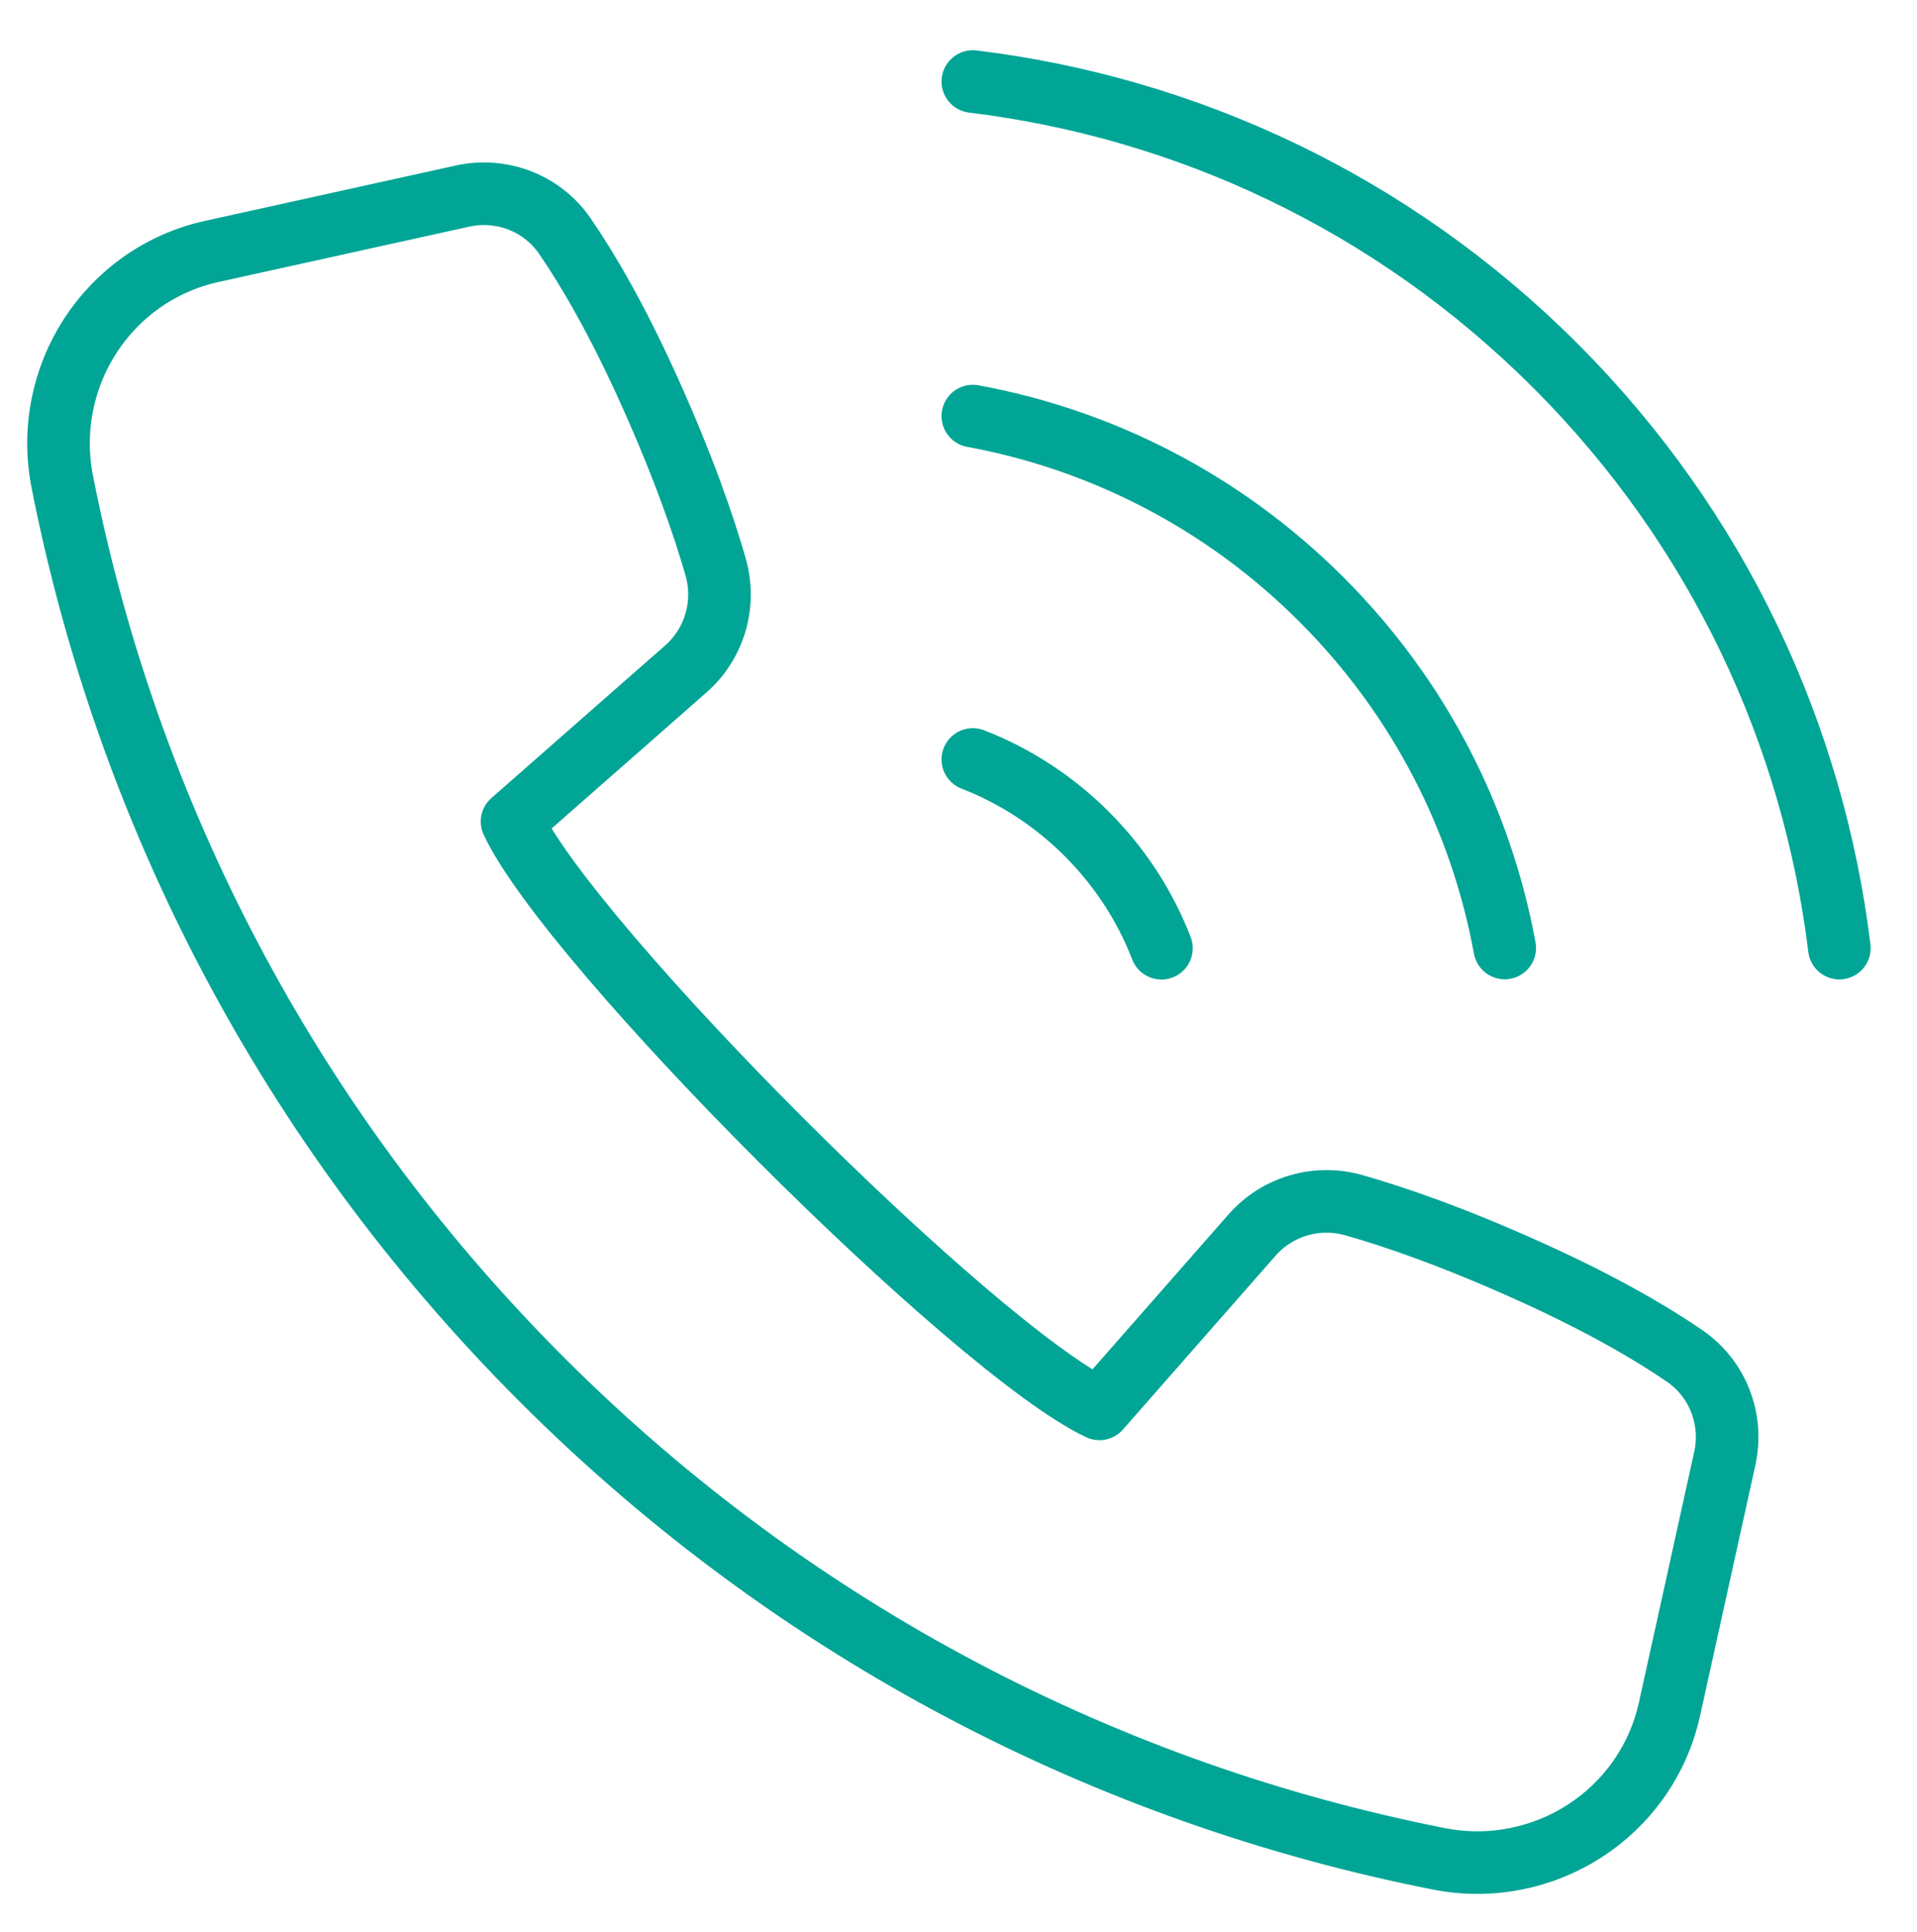
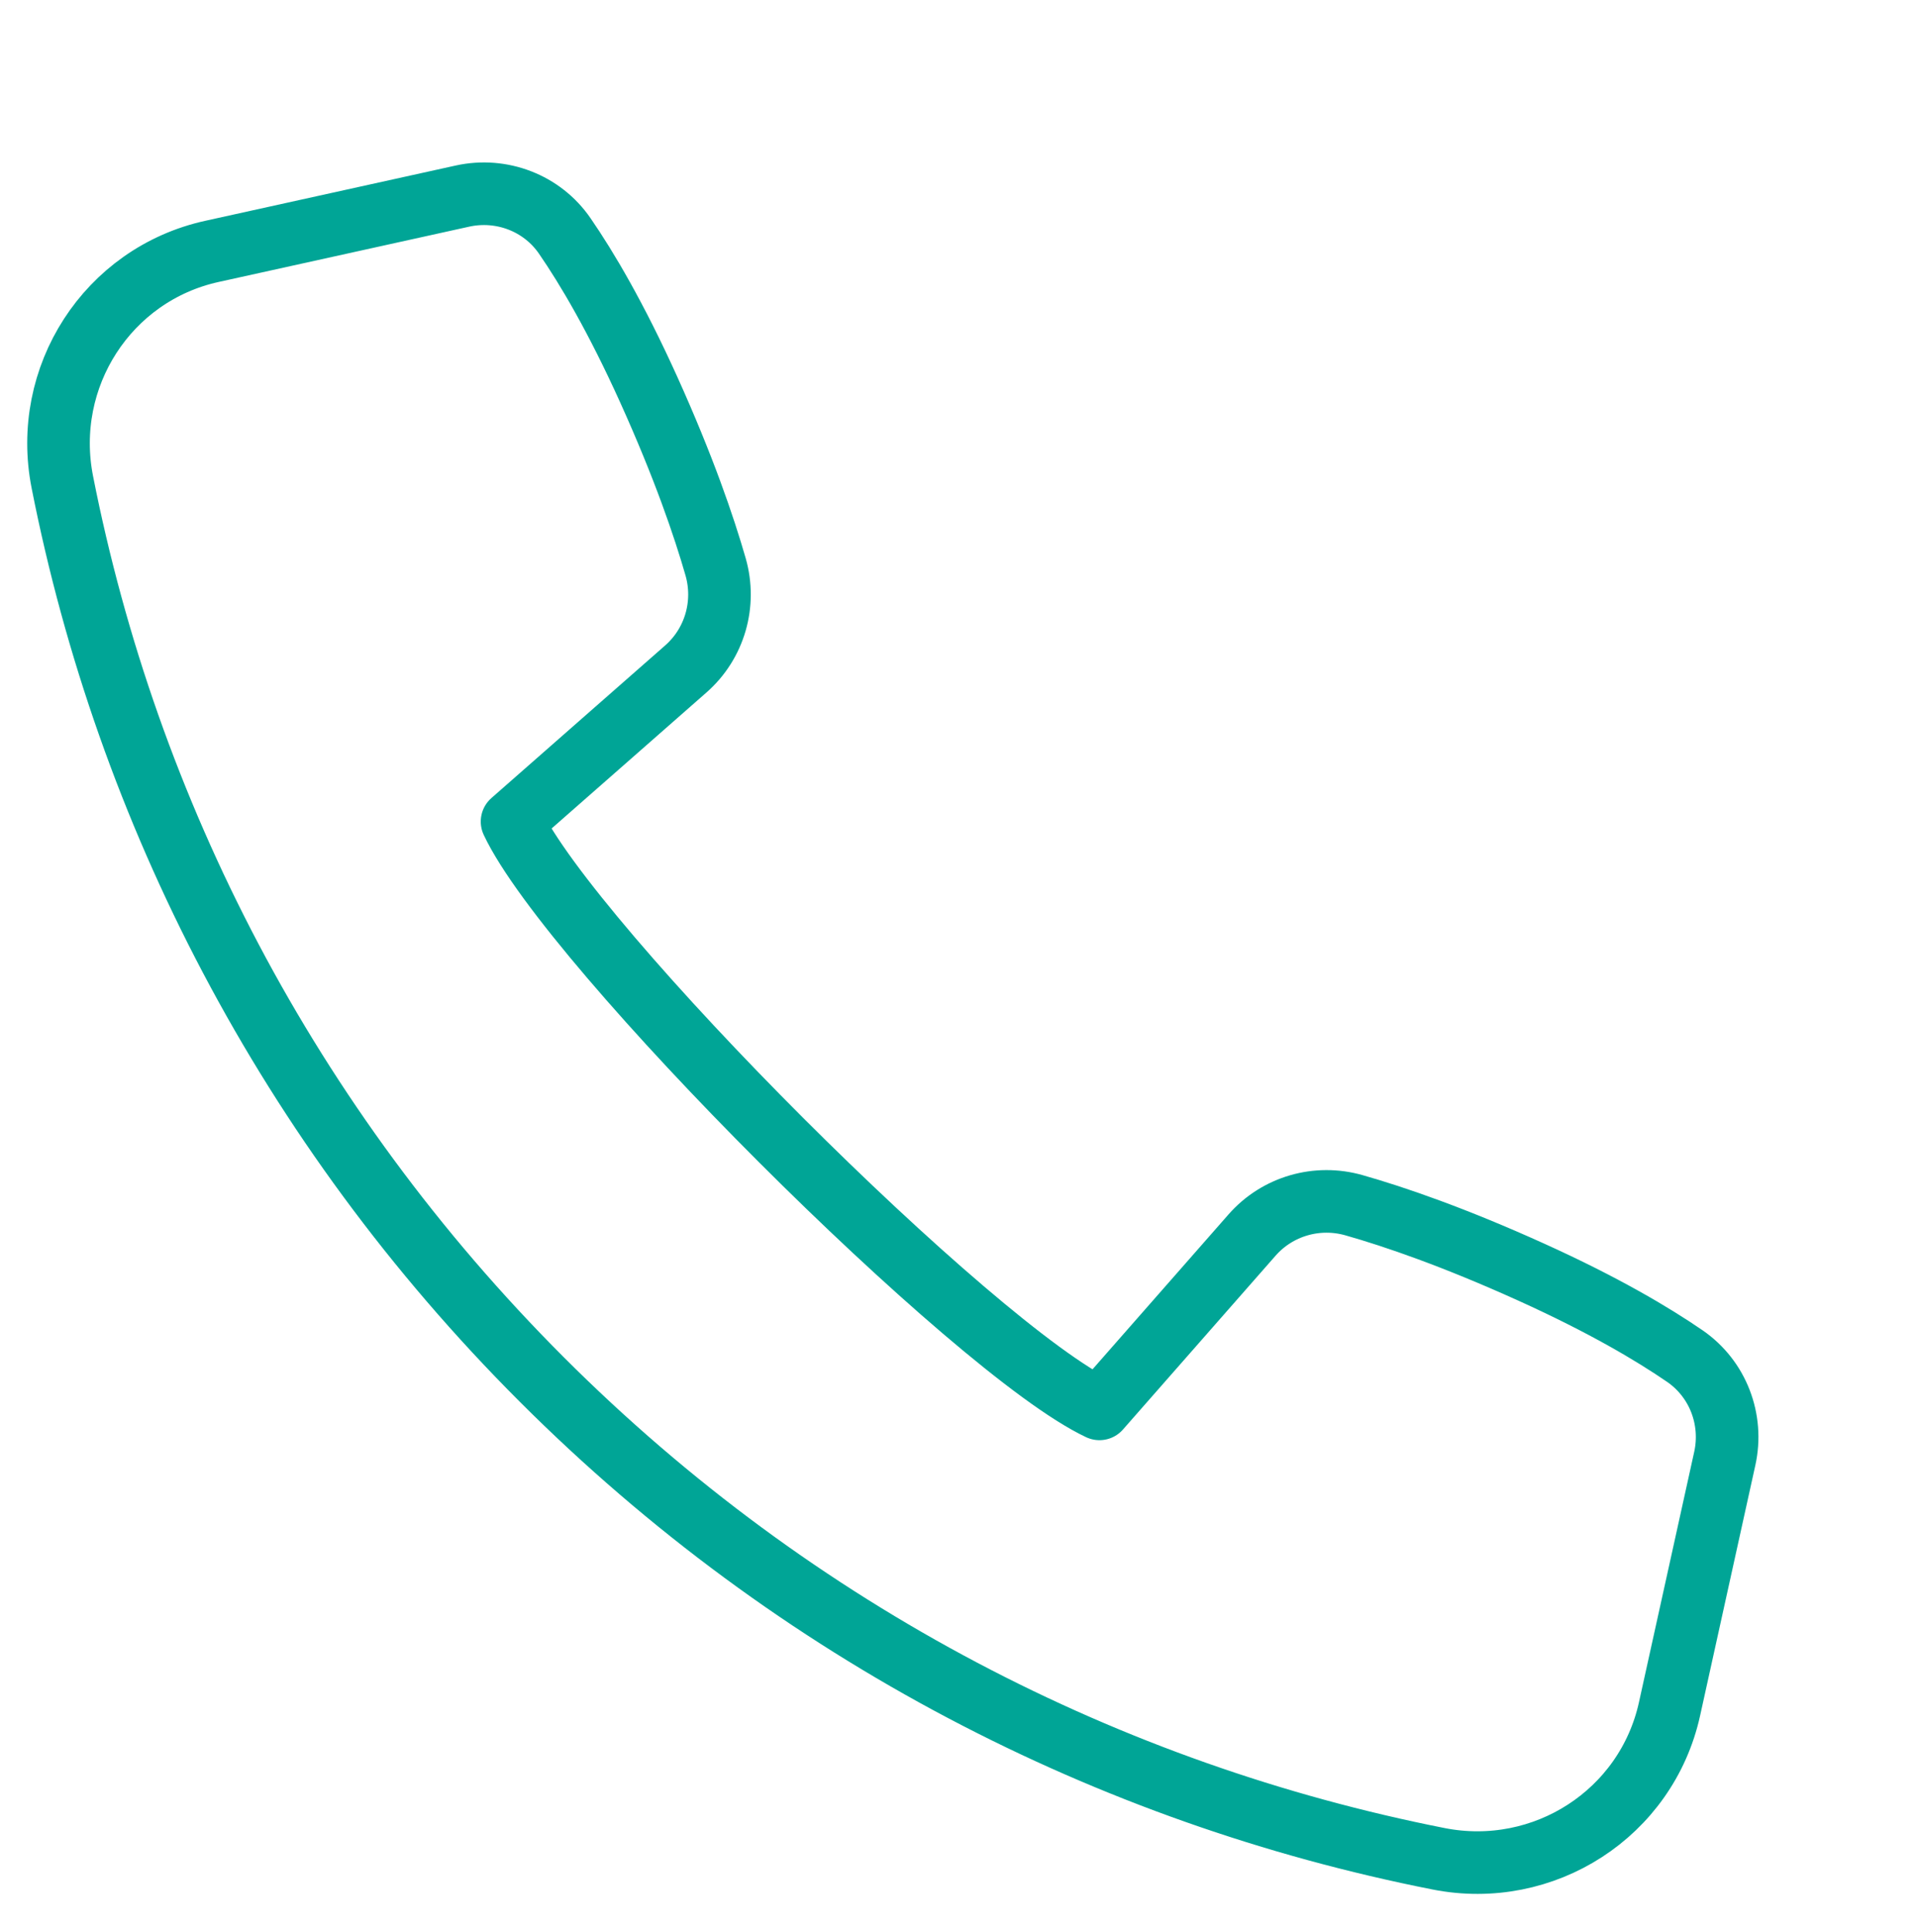
<svg xmlns="http://www.w3.org/2000/svg" version="1.1" id="Ebene_1" x="0px" y="0px" viewBox="0 0 159.26 160.49" style="enable-background:new 0 0 159.26 160.49;" xml:space="preserve">
  <style type="text/css">
	.st0{fill:none;stroke:#00A596;stroke-width:5.2;stroke-linecap:round;stroke-linejoin:round;stroke-miterlimit:10;}
</style>
  <g>
    <path class="st0" d="M42.54,68.24l14.44-12.68c2.4-2.11,3.35-5.4,2.47-8.48c-0.96-3.34-2.64-8.27-5.56-14.73   c-2.71-5.99-5.13-10.08-6.97-12.75c-1.88-2.74-5.26-4.03-8.51-3.31l-20.8,4.59C8.93,22.79,3.45,31.32,5.18,40.05   C10.57,67.36,23.84,93.41,45,114.57c21.16,21.16,47.22,34.43,74.52,39.82c8.73,1.72,17.26-3.75,19.18-12.44l4.59-20.8   c0.72-3.25-0.57-6.62-3.31-8.51c-2.68-1.84-6.76-4.26-12.75-6.97c-6.47-2.93-11.39-4.61-14.73-5.56c-3.07-0.88-6.37,0.07-8.48,2.47   l-12.68,14.44C80.98,112.15,47.42,78.6,42.54,68.24z" />
-     <path class="st0" d="M80.82,63.08c3.45,1.34,6.69,3.41,9.47,6.19c2.79,2.79,4.86,6.03,6.2,9.49" />
-     <path class="st0" d="M80.82,34.56c10.61,1.95,20.75,7.03,28.96,15.23c8.2,8.2,13.28,18.34,15.23,28.95" />
-     <path class="st0" d="M80.82,6.77c17.69,2.16,34.81,10.02,48.39,23.6c13.58,13.58,21.44,30.7,23.6,48.38" />
  </g>
</svg>